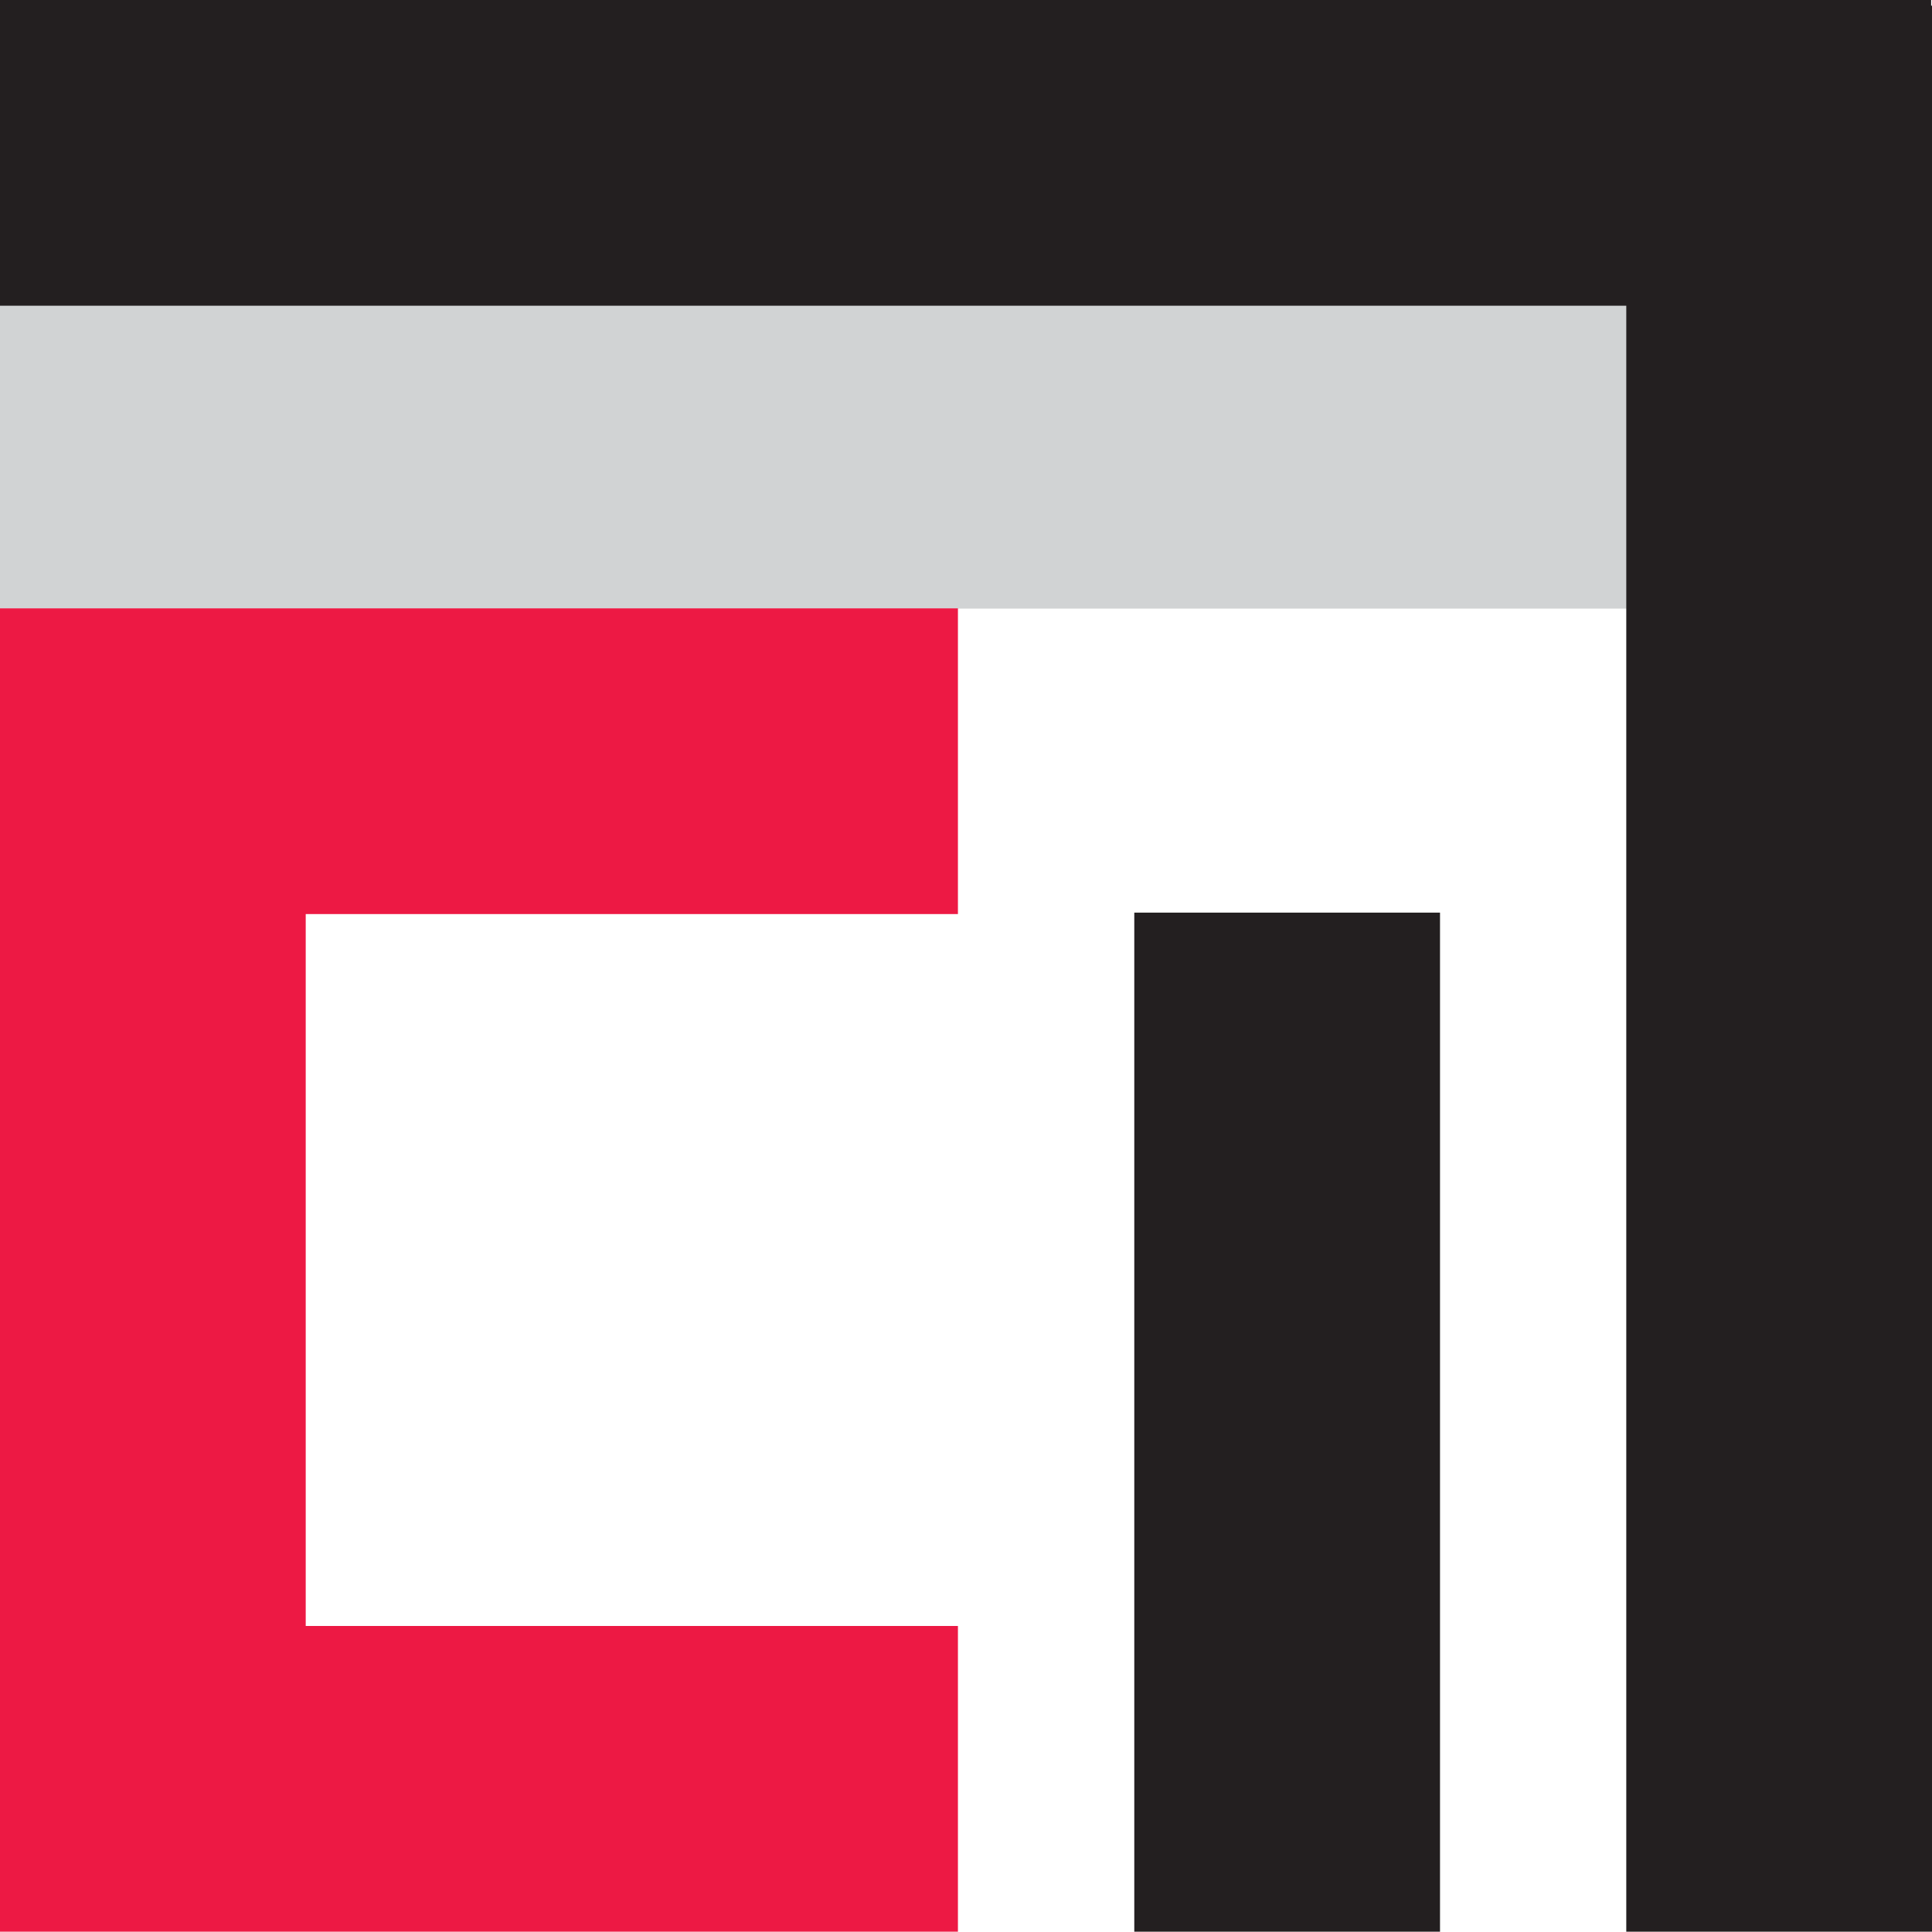
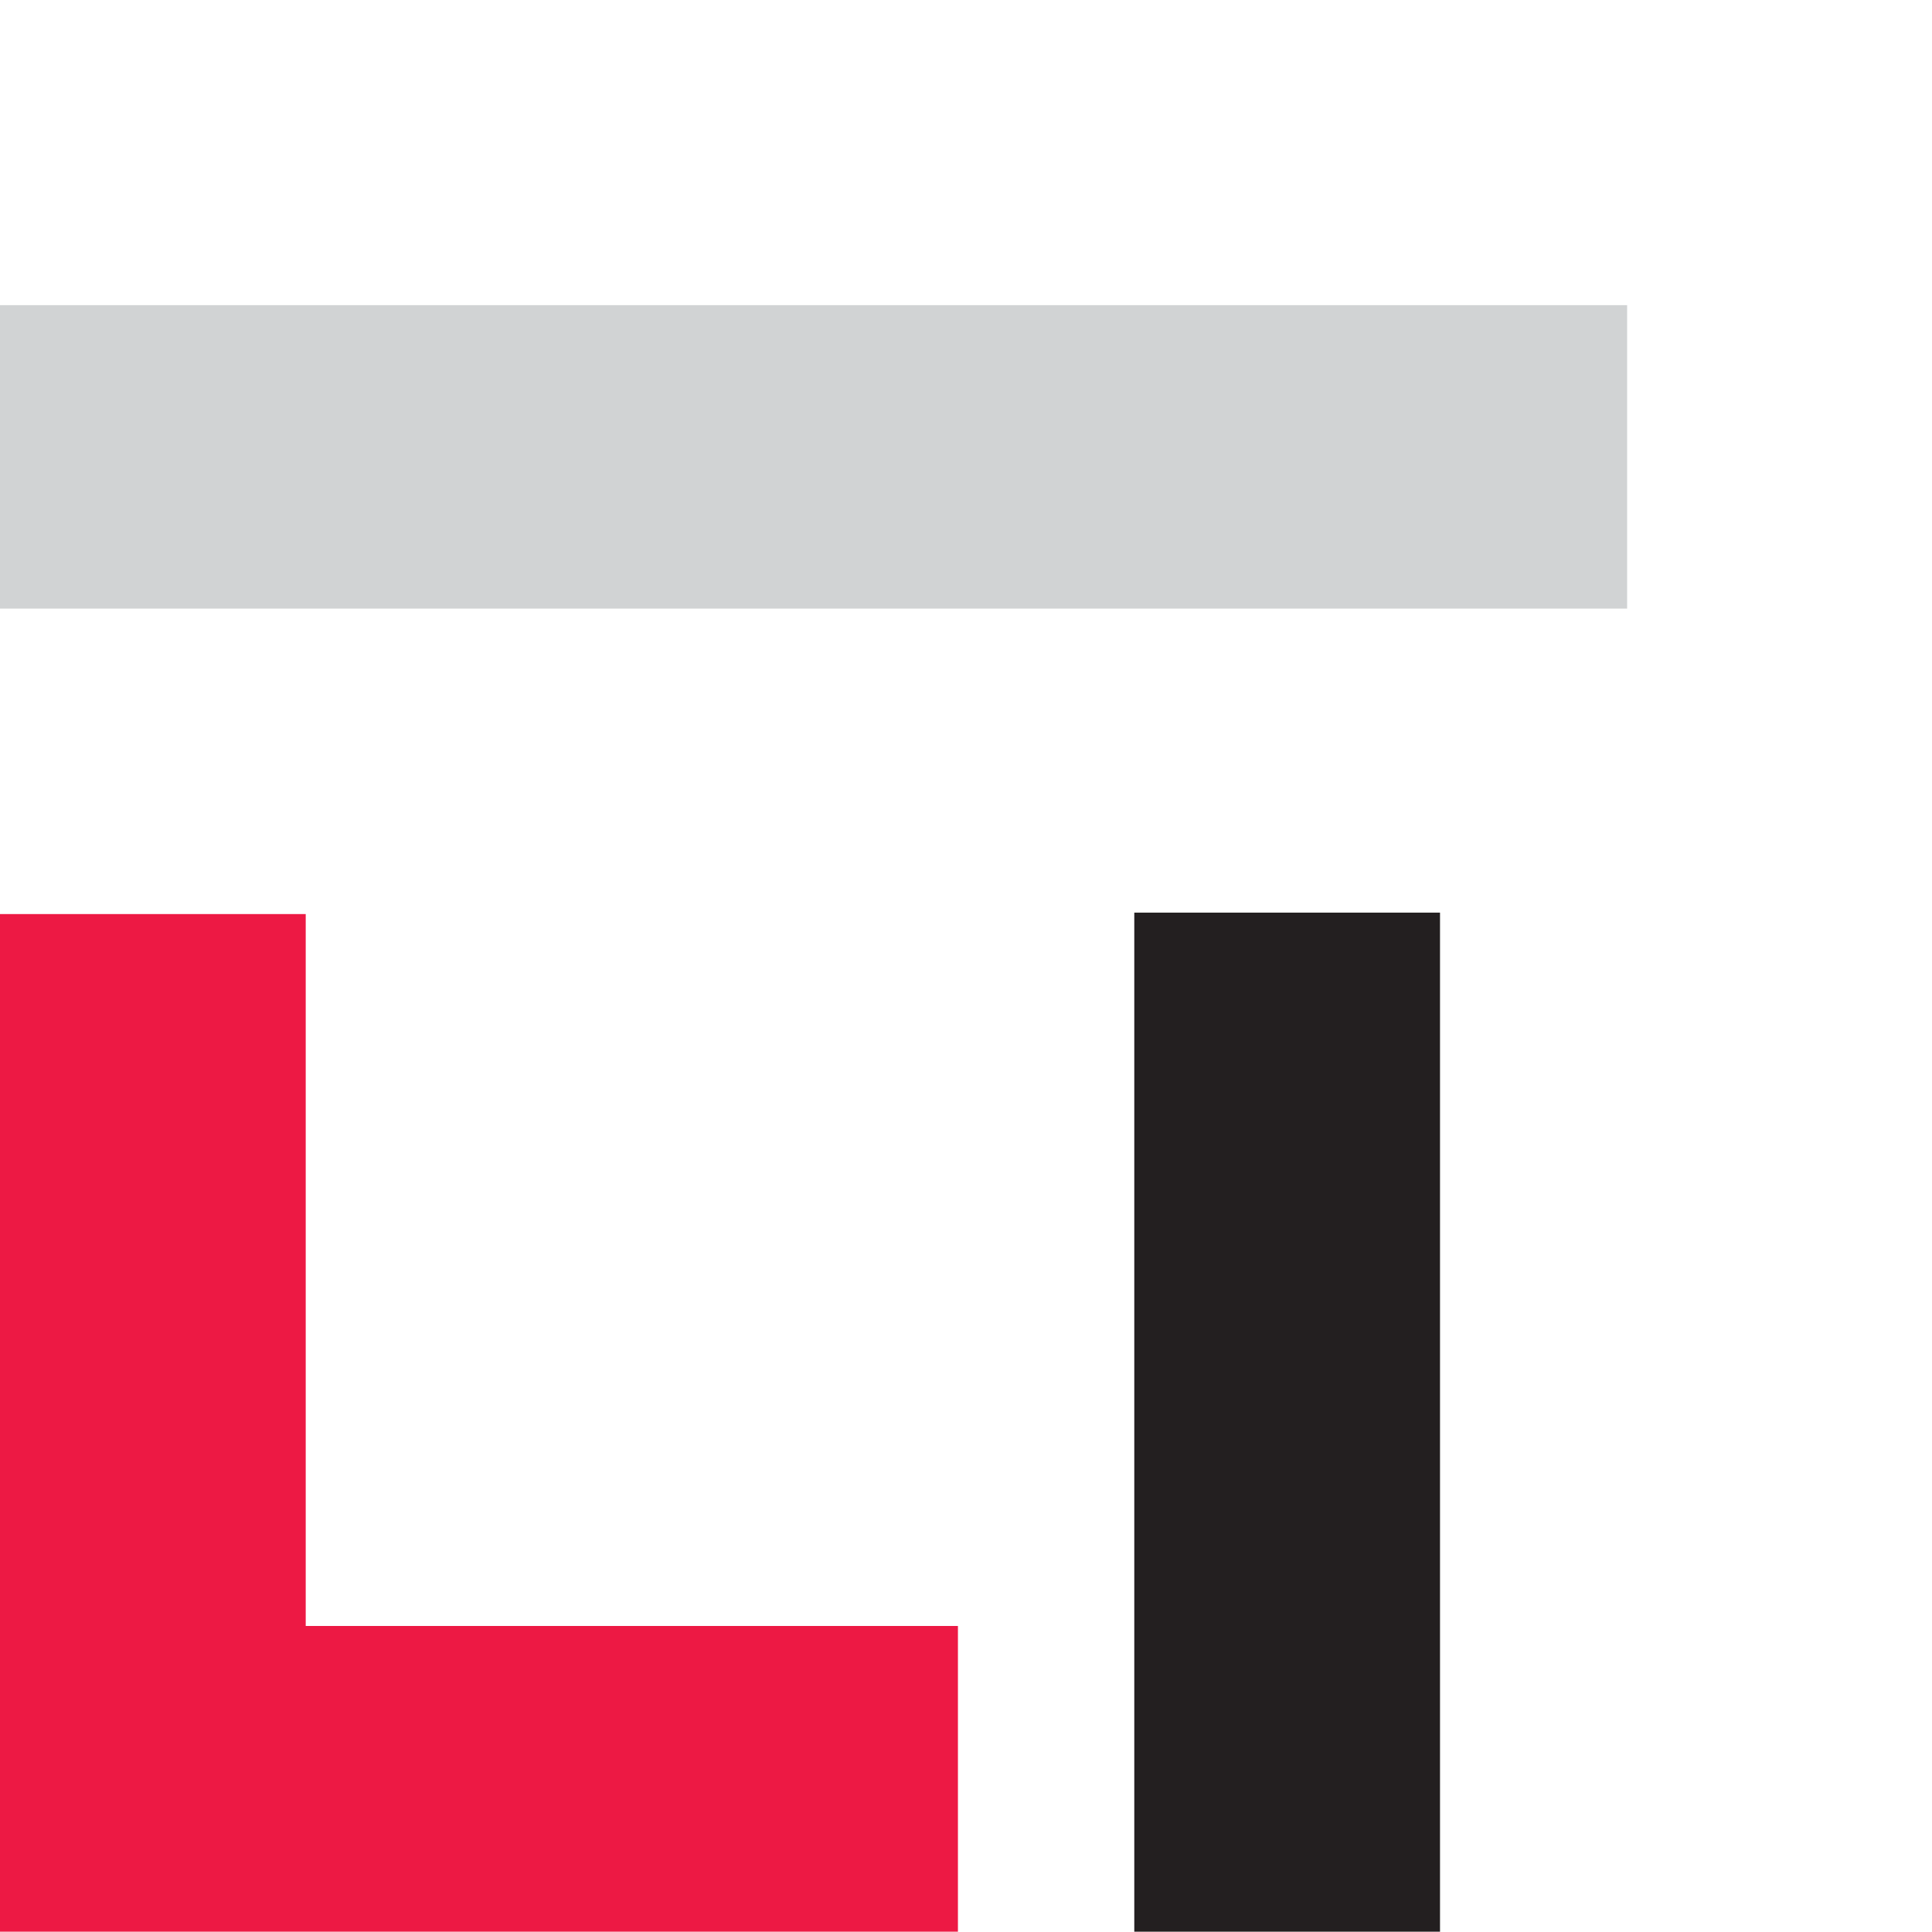
<svg xmlns="http://www.w3.org/2000/svg" id="Groupe_66" data-name="Groupe 66" width="68.25" height="68.24" viewBox="0 0 68.25 68.24">
  <rect id="Rectangle_86" data-name="Rectangle 86" width="57.48" height="10.72" transform="translate(0 10.78)" fill="#d1d3d4" />
-   <path id="Tracé_114" data-name="Tracé 114" d="M68.22.2V0H0V10.8H57.45V68.24h10.8V.2Z" fill="#231f20" />
  <rect id="Rectangle_87" data-name="Rectangle 87" width="10.8" height="36" transform="translate(40.07 32.24)" fill="#231f20" />
-   <path id="Tracé_115" data-name="Tracé 115" d="M33.84,32.29V21.49H0V68.24H33.84V57.44H10.8V32.29Z" fill="#ed1944" />
+   <path id="Tracé_115" data-name="Tracé 115" d="M33.84,32.29H0V68.24H33.84V57.44H10.8V32.29Z" fill="#ed1944" />
</svg>